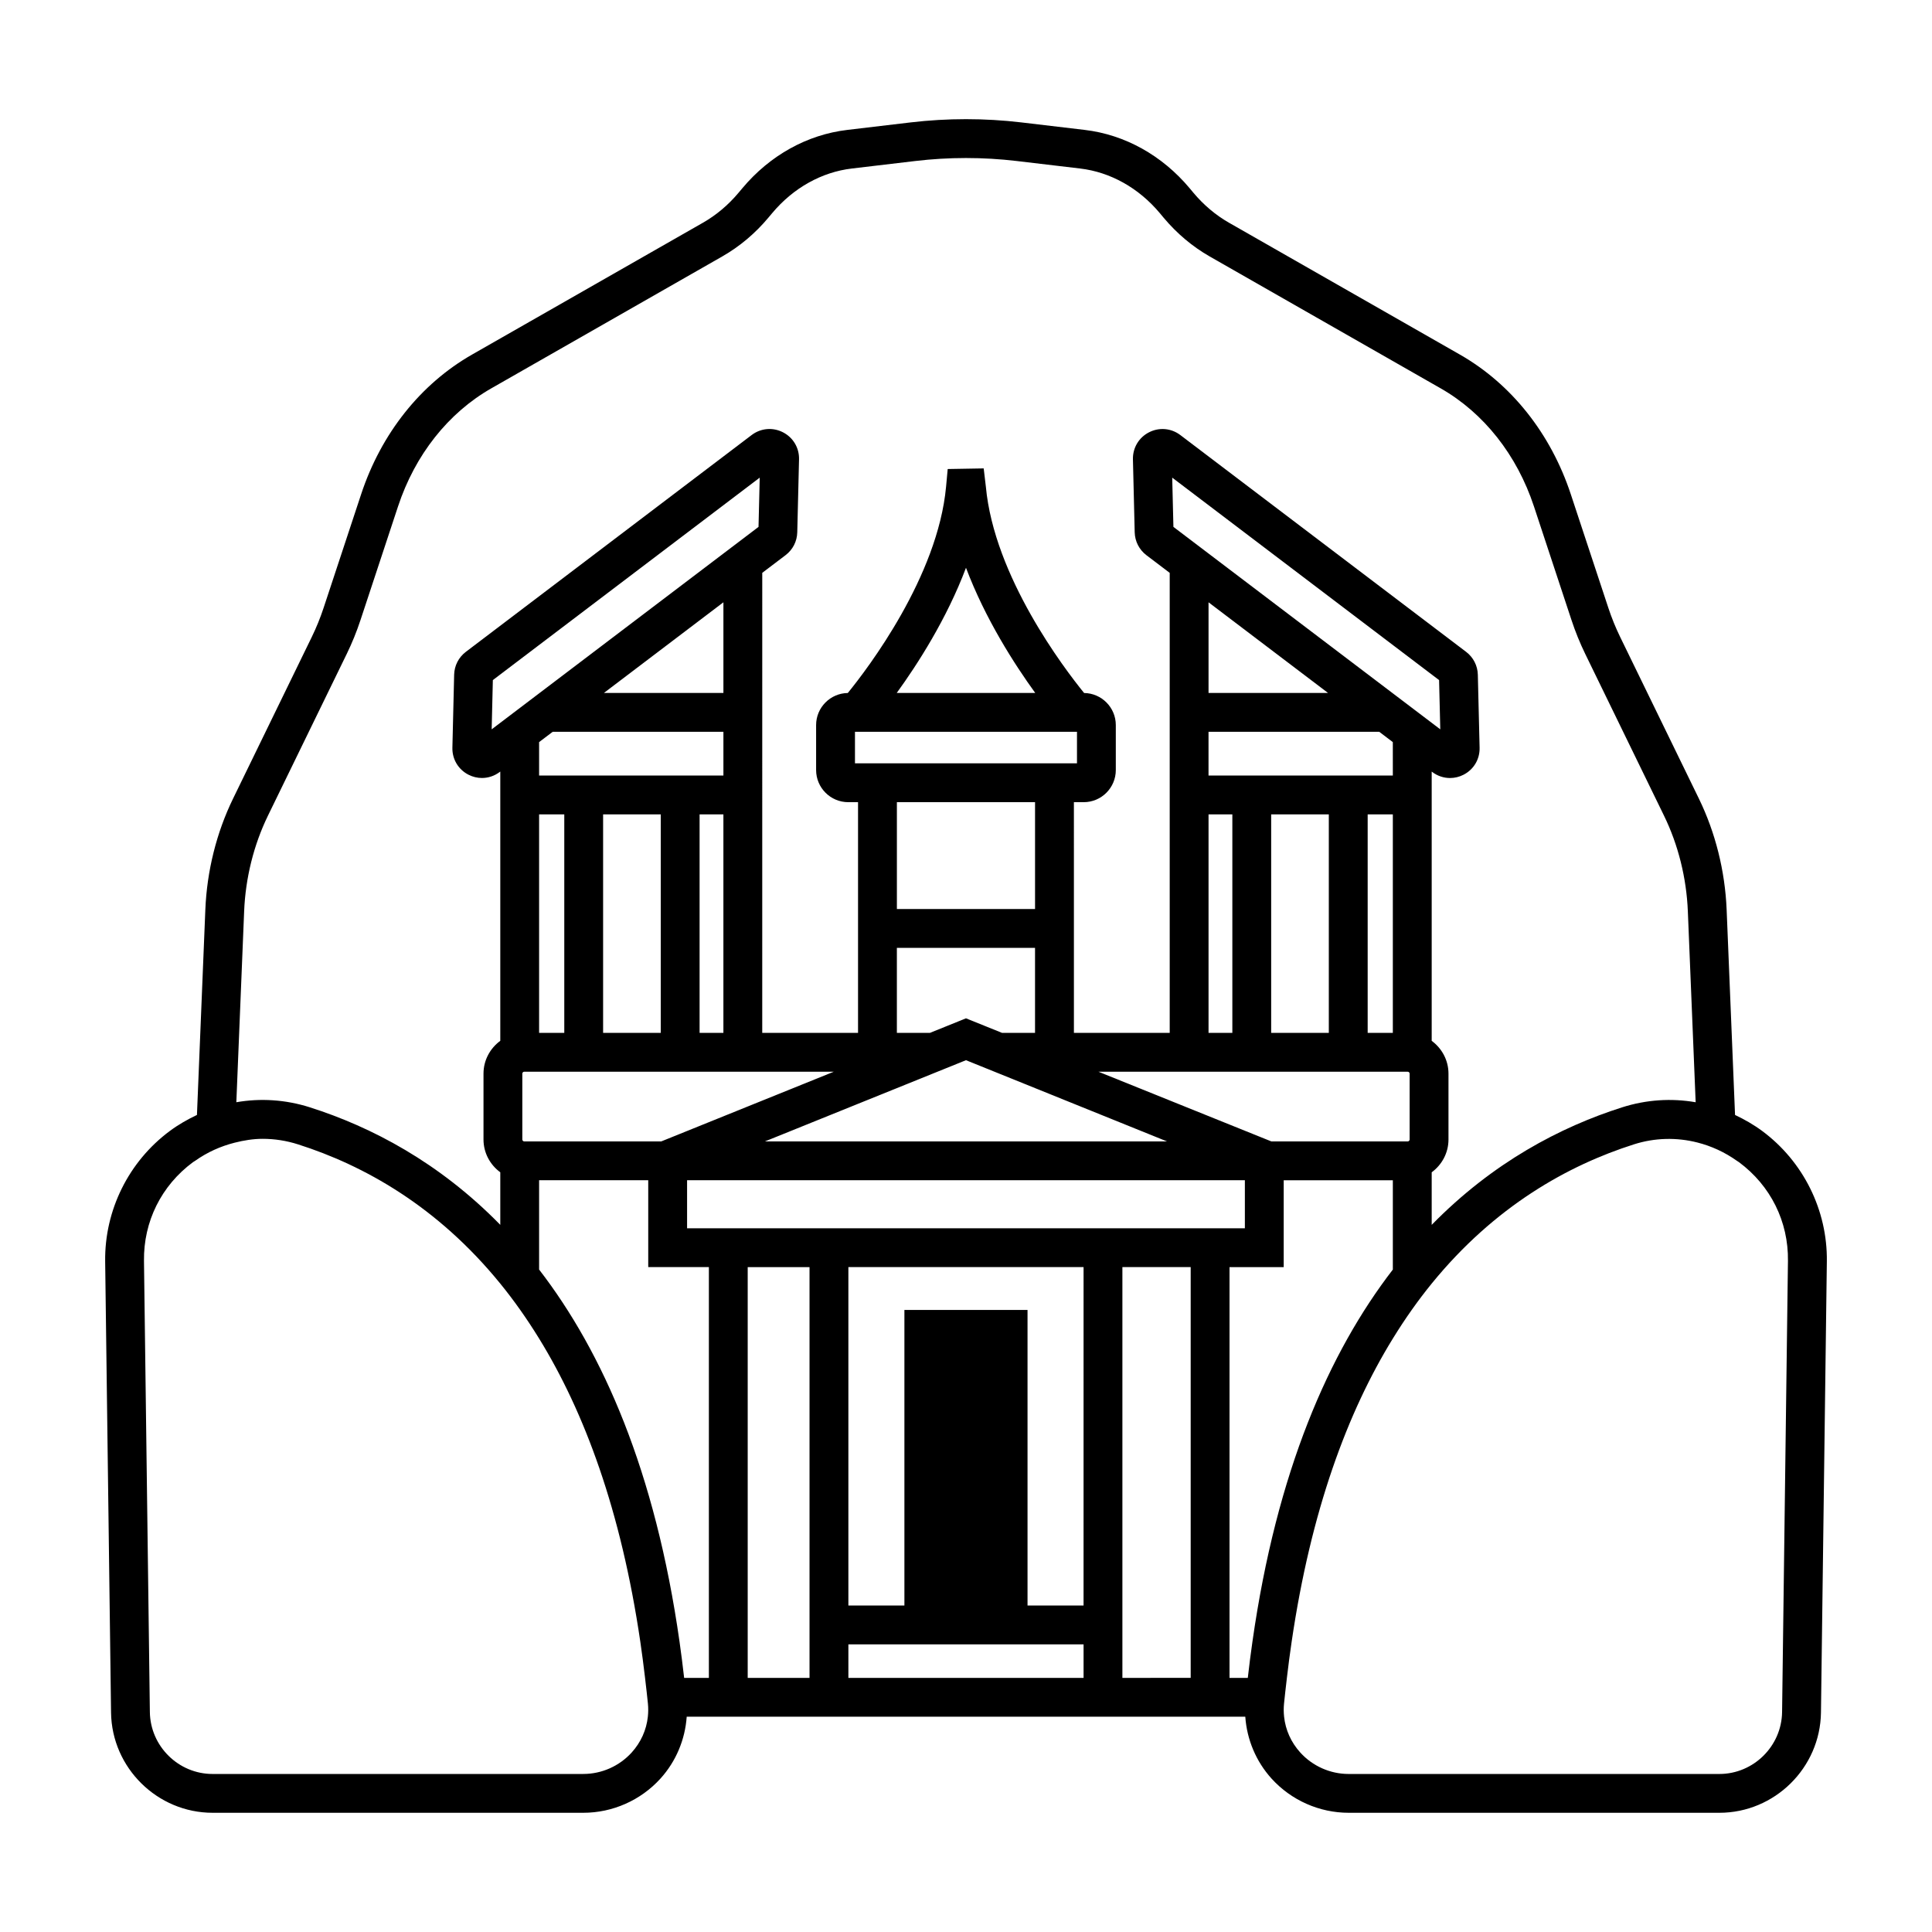
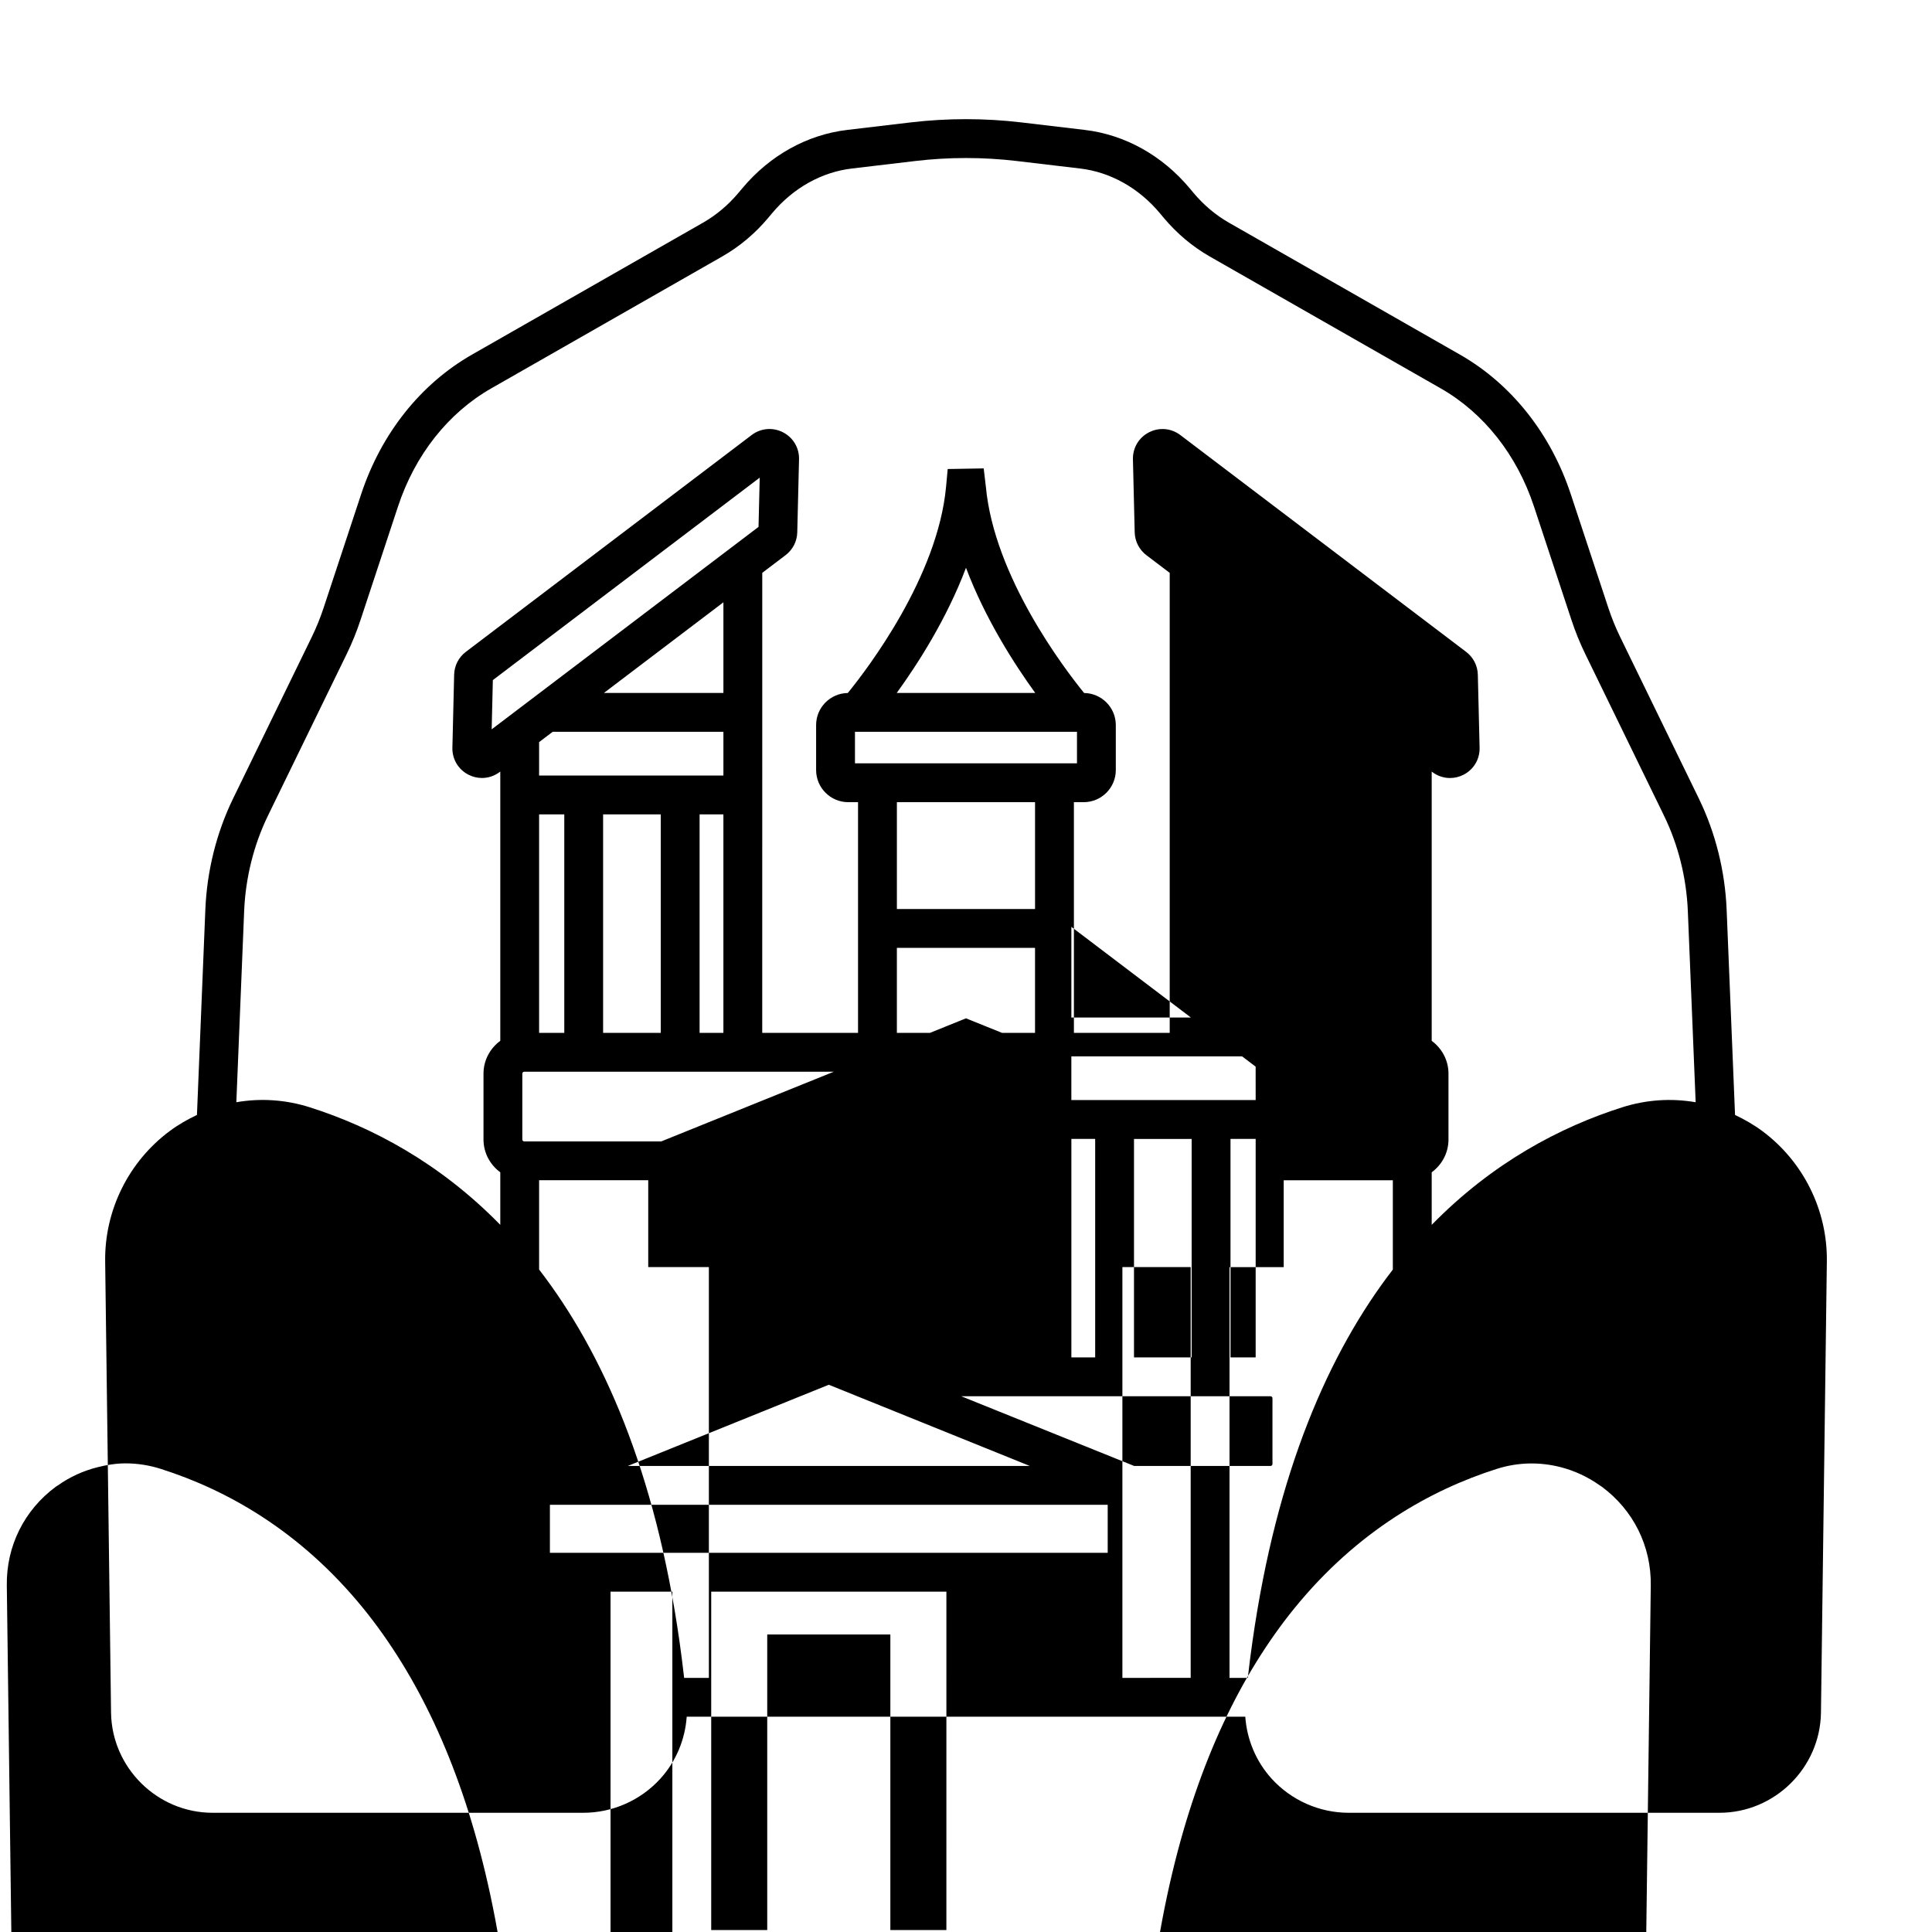
<svg xmlns="http://www.w3.org/2000/svg" fill="#000000" width="800px" height="800px" version="1.1" viewBox="144 144 512 512">
-   <path d="m610.98 443.71c-2.277-1.688-4.695-3.059-7.176-4.234l-2.227-54.398v-0.004c-0.422-10.25-2.965-20.422-7.348-29.422l-20.879-42.867c-1.203-2.469-2.25-5.055-3.121-7.688l-9.957-30.133c-5.309-16.066-15.742-29.203-29.383-36.996l-61.195-34.945c-3.535-2.019-6.711-4.699-9.441-7.957l-0.98-1.176c-7.297-8.715-17.18-14.211-27.832-15.465l-16.793-1.988c-9.719-1.145-19.578-1.145-29.305 0l-16.785 1.988c-10.656 1.254-20.543 6.75-27.844 15.477l-0.965 1.148c-2.734 3.269-5.914 5.945-9.445 7.965l-61.203 34.949c-13.645 7.793-24.082 20.93-29.391 37l-9.953 30.129c-0.875 2.648-1.926 5.234-3.121 7.688l-20.875 42.863c-4.387 9.004-6.93 19.184-7.344 29.43l-2.223 54.398c-2.484 1.176-4.902 2.551-7.18 4.238-10.91 8.09-17.32 21.004-17.145 34.559l1.559 119.57c0.191 14.648 12.266 26.566 26.918 26.566h98.234c7.769 0 15.215-3.301 20.438-9.055 4.137-4.562 6.543-10.367 6.965-16.406h148.03c0.422 6.035 2.832 11.84 6.965 16.406 5.219 5.754 12.672 9.055 20.438 9.055h98.238c14.652 0 26.723-11.918 26.918-26.566l1.559-119.57c0.176-13.551-6.234-26.469-17.148-34.559zm-402.28-58.211c0.359-8.836 2.543-17.602 6.312-25.344l20.879-42.863c1.395-2.863 2.621-5.879 3.641-8.965l9.953-30.129c4.508-13.648 13.285-24.758 24.719-31.285l61.203-34.953c4.598-2.625 8.715-6.09 12.234-10.293l0.965-1.152c5.609-6.703 13.121-10.914 21.16-11.859l16.785-1.988c8.922-1.055 17.973-1.055 26.891 0l16.797 1.988c8.027 0.949 15.539 5.152 21.141 11.844l0.98 1.176c3.523 4.203 7.637 7.664 12.23 10.293l61.203 34.949c11.43 6.527 20.207 17.637 24.719 31.285l9.953 30.129c1.012 3.066 2.238 6.086 3.637 8.961l20.879 42.871c3.773 7.734 5.957 16.496 6.316 25.34l2.07 50.605c-6.406-1.117-13.059-0.703-19.504 1.352h-0.008c-16.289 5.191-34.219 14.562-50.441 31.141v-13.93c2.684-1.969 4.449-5.121 4.449-8.699v-17.438c0-3.578-1.766-6.731-4.449-8.699v-71.359l0.133 0.102c1.398 1.066 3.055 1.605 4.723 1.605 1.219 0 2.438-0.285 3.578-0.867 2.707-1.383 4.336-4.129 4.262-7.16l-0.469-19.352c-0.062-2.394-1.191-4.598-3.094-6.047l-75.746-57.461c-2.414-1.832-5.594-2.113-8.297-0.73-2.703 1.379-4.332 4.121-4.266 7.16l0.469 19.348v0.004c0.062 2.391 1.191 4.594 3.094 6.047l6.184 4.691v121.91h-25.387l-0.004-61.141h2.598c4.691 0 8.508-3.82 8.508-8.512v-11.922c0-4.652-3.758-8.438-8.402-8.5-5.277-6.496-23.84-30.859-26.035-54.676l-0.574-4.844-9.539 0.164-0.43 4.676c-2.195 23.832-20.738 48.156-26.043 54.68-4.641 0.062-8.398 3.848-8.398 8.5v11.922c0 4.691 3.82 8.512 8.512 8.512h2.598v61.133h-25.387l0.004-121.91 6.191-4.695c1.906-1.453 3.031-3.656 3.086-6.047l0.469-19.344c0.074-3.035-1.559-5.777-4.258-7.16-2.707-1.383-5.883-1.105-8.301 0.73l-75.754 57.465c-1.902 1.449-3.027 3.652-3.086 6.043l-0.465 19.348c-0.074 3.035 1.559 5.777 4.262 7.16 1.141 0.582 2.363 0.867 3.574 0.867 1.668 0 3.32-0.539 4.719-1.602l0.137-0.102v71.359c-2.684 1.969-4.449 5.121-4.449 8.699v17.438c0 3.578 1.766 6.731 4.449 8.699v13.93c-16.223-16.578-34.156-25.949-50.445-31.141-6.449-2.051-13.102-2.469-19.504-1.352zm265.98 203.16h-4.844v-108.86h14.359v-23.02h28.922v23.672c-16.891 21.906-30.785 53.441-37.211 98.625-0.449 3.125-0.855 6.32-1.227 9.582zm-33.234 0v-108.87h18.098v108.86zm-116.14 0c-0.371-3.262-0.781-6.461-1.223-9.59-6.426-45.18-20.316-76.719-37.215-98.625v-23.668h28.922v23.02h16.07v108.86zm-42.887-142.69v-17.438c0-0.281 0.227-0.508 0.508-0.516h63.078v-0.004h18.969l-45.738 18.477h-36.301c-0.285 0-0.516-0.234-0.516-0.52zm62.773-169.56-0.176 7.223-68.441 51.922-2.277 1.727 0.312-13.051 70.723-53.648zm-58.324 83.406h6.672v57.902h-6.672zm32.238 36.848v21.055h-15.277v-57.898l15.277-0.004zm10.293 21.055v-57.902h6.309v57.902zm6.312-90.078h-31.672l31.672-24.027zm-45.242 10.293h45.242v11.59h-48.844v-8.859zm91.211 79.785v-22.527h36.613v22.527h-8.75l-9.551-3.852-9.535 3.852zm-11.105-79.785h58.836v8.359h-58.836zm11.066-10.293c5.5-7.586 13.262-19.633 18.355-33.176 5.094 13.535 12.855 25.586 18.352 33.176zm36.656 28.945v28.312h-36.613v-28.312zm36.352-86.008 70.723 53.656 0.316 13.047-2.277-1.73-68.445-51.922-0.176-7.219zm26.223 136.38v-47.137h15.277v57.898h-15.277zm25.574 10.762v-57.902h6.668v57.902zm6.668-68.195h-48.844v-11.59h45.242l3.598 2.731zm-17.168-21.883h-31.672v-24.023zm-31.672 32.176h6.309v57.902h-6.309zm52.781 68.199c0.281 0.008 0.512 0.234 0.512 0.516v17.438c0 0.285-0.23 0.52-0.52 0.52h-36.117l-45.84-18.477h18.891v0.004zm-85.902 141.46h-14.848v-78.328h-32.629v78.328h-14.848v-89.684h62.328zm-62.324-99.973h-42.746v-12.727h147.82v12.727zm23.621-41.492 7.543-3.047 7.543 3.047 45.73 18.477h-106.55zm-50.301 151.06v-99.27h16.383v108.86h-16.383zm26.68 0.699h62.328v8.891h-62.328zm-57.438 28.672c-3.273 3.606-7.945 5.676-12.812 5.676l-98.238 0.004c-9.051 0-16.508-7.359-16.625-16.414l-1.559-119.57c-0.137-10.406 4.594-19.934 12.98-26.148 0.18-0.133 0.375-0.223 0.555-0.348 3.25-2.309 6.801-3.887 10.496-4.82 2.43-0.613 4.906-1.023 7.418-1.023 3.137 0 6.301 0.484 9.398 1.477 17.406 5.543 36.852 16.355 53.57 36.887 3.574 4.387 7.016 9.242 10.293 14.562 12.008 19.504 21.711 45.57 26.824 80.352 0.457 3.125 0.875 6.324 1.258 9.59 0.027 0.23 0.051 0.469 0.078 0.703 0.234 2.027 0.477 4.035 0.68 6.117 0.113 1.172 0.102 2.332-0.02 3.473-0.379 3.5-1.848 6.785-4.297 9.488zm304.88-10.734c-0.121 9.051-7.578 16.414-16.625 16.414h-98.238c-4.867 0-9.539-2.07-12.812-5.676-2.453-2.707-3.922-5.992-4.297-9.488-0.121-1.137-0.137-2.301-0.02-3.469 0.203-2.082 0.445-4.094 0.68-6.121 0.027-0.234 0.051-0.473 0.078-0.703 0.383-3.266 0.801-6.469 1.262-9.59 5.109-34.781 14.812-60.848 26.82-80.348 3.277-5.324 6.719-10.176 10.293-14.566 16.719-20.531 36.164-31.344 53.57-36.887h-0.004c5.582-1.781 11.355-1.887 16.824-0.504 3.695 0.934 7.246 2.551 10.496 4.859 0.18 0.129 0.371 0.227 0.551 0.359 8.383 6.215 13.117 15.742 12.977 26.148z" />
+   <path d="m610.98 443.71c-2.277-1.688-4.695-3.059-7.176-4.234l-2.227-54.398v-0.004c-0.422-10.25-2.965-20.422-7.348-29.422l-20.879-42.867c-1.203-2.469-2.25-5.055-3.121-7.688l-9.957-30.133c-5.309-16.066-15.742-29.203-29.383-36.996l-61.195-34.945c-3.535-2.019-6.711-4.699-9.441-7.957l-0.98-1.176c-7.297-8.715-17.18-14.211-27.832-15.465l-16.793-1.988c-9.719-1.145-19.578-1.145-29.305 0l-16.785 1.988c-10.656 1.254-20.543 6.75-27.844 15.477l-0.965 1.148c-2.734 3.269-5.914 5.945-9.445 7.965l-61.203 34.949c-13.645 7.793-24.082 20.93-29.391 37l-9.953 30.129c-0.875 2.648-1.926 5.234-3.121 7.688l-20.875 42.863c-4.387 9.004-6.93 19.184-7.344 29.43l-2.223 54.398c-2.484 1.176-4.902 2.551-7.18 4.238-10.91 8.09-17.32 21.004-17.145 34.559l1.559 119.57c0.191 14.648 12.266 26.566 26.918 26.566h98.234c7.769 0 15.215-3.301 20.438-9.055 4.137-4.562 6.543-10.367 6.965-16.406h148.03c0.422 6.035 2.832 11.84 6.965 16.406 5.219 5.754 12.672 9.055 20.438 9.055h98.238c14.652 0 26.723-11.918 26.918-26.566l1.559-119.57c0.176-13.551-6.234-26.469-17.148-34.559zm-402.28-58.211c0.359-8.836 2.543-17.602 6.312-25.344l20.879-42.863c1.395-2.863 2.621-5.879 3.641-8.965l9.953-30.129c4.508-13.648 13.285-24.758 24.719-31.285l61.203-34.953c4.598-2.625 8.715-6.09 12.234-10.293l0.965-1.152c5.609-6.703 13.121-10.914 21.16-11.859l16.785-1.988c8.922-1.055 17.973-1.055 26.891 0l16.797 1.988c8.027 0.949 15.539 5.152 21.141 11.844l0.98 1.176c3.523 4.203 7.637 7.664 12.23 10.293l61.203 34.949c11.43 6.527 20.207 17.637 24.719 31.285l9.953 30.129c1.012 3.066 2.238 6.086 3.637 8.961l20.879 42.871c3.773 7.734 5.957 16.496 6.316 25.34l2.07 50.605c-6.406-1.117-13.059-0.703-19.504 1.352h-0.008c-16.289 5.191-34.219 14.562-50.441 31.141v-13.93c2.684-1.969 4.449-5.121 4.449-8.699v-17.438c0-3.578-1.766-6.731-4.449-8.699v-71.359l0.133 0.102c1.398 1.066 3.055 1.605 4.723 1.605 1.219 0 2.438-0.285 3.578-0.867 2.707-1.383 4.336-4.129 4.262-7.16l-0.469-19.352c-0.062-2.394-1.191-4.598-3.094-6.047l-75.746-57.461c-2.414-1.832-5.594-2.113-8.297-0.73-2.703 1.379-4.332 4.121-4.266 7.16l0.469 19.348v0.004c0.062 2.391 1.191 4.594 3.094 6.047l6.184 4.691v121.91h-25.387l-0.004-61.141h2.598c4.691 0 8.508-3.82 8.508-8.512v-11.922c0-4.652-3.758-8.438-8.402-8.5-5.277-6.496-23.84-30.859-26.035-54.676l-0.574-4.844-9.539 0.164-0.43 4.676c-2.195 23.832-20.738 48.156-26.043 54.68-4.641 0.062-8.398 3.848-8.398 8.5v11.922c0 4.691 3.82 8.512 8.512 8.512h2.598v61.133h-25.387l0.004-121.91 6.191-4.695c1.906-1.453 3.031-3.656 3.086-6.047l0.469-19.344c0.074-3.035-1.559-5.777-4.258-7.16-2.707-1.383-5.883-1.105-8.301 0.73l-75.754 57.465c-1.902 1.449-3.027 3.652-3.086 6.043l-0.465 19.348c-0.074 3.035 1.559 5.777 4.262 7.16 1.141 0.582 2.363 0.867 3.574 0.867 1.668 0 3.32-0.539 4.719-1.602l0.137-0.102v71.359c-2.684 1.969-4.449 5.121-4.449 8.699v17.438c0 3.578 1.766 6.731 4.449 8.699v13.93c-16.223-16.578-34.156-25.949-50.445-31.141-6.449-2.051-13.102-2.469-19.504-1.352zm265.98 203.16h-4.844v-108.86h14.359v-23.02h28.922v23.672c-16.891 21.906-30.785 53.441-37.211 98.625-0.449 3.125-0.855 6.32-1.227 9.582zm-33.234 0v-108.87h18.098v108.86zm-116.14 0c-0.371-3.262-0.781-6.461-1.223-9.59-6.426-45.18-20.316-76.719-37.215-98.625v-23.668h28.922v23.02h16.07v108.86zm-42.887-142.69v-17.438c0-0.281 0.227-0.508 0.508-0.516h63.078v-0.004h18.969l-45.738 18.477h-36.301c-0.285 0-0.516-0.234-0.516-0.52zm62.773-169.56-0.176 7.223-68.441 51.922-2.277 1.727 0.312-13.051 70.723-53.648zm-58.324 83.406h6.672v57.902h-6.672zm32.238 36.848v21.055h-15.277v-57.898l15.277-0.004zm10.293 21.055v-57.902h6.309v57.902zm6.312-90.078h-31.672l31.672-24.027zm-45.242 10.293h45.242v11.59h-48.844v-8.859zm91.211 79.785v-22.527h36.613v22.527h-8.75l-9.551-3.852-9.535 3.852zm-11.105-79.785h58.836v8.359h-58.836zm11.066-10.293c5.5-7.586 13.262-19.633 18.355-33.176 5.094 13.535 12.855 25.586 18.352 33.176zm36.656 28.945v28.312h-36.613v-28.312zzm26.223 136.38v-47.137h15.277v57.898h-15.277zm25.574 10.762v-57.902h6.668v57.902zm6.668-68.195h-48.844v-11.59h45.242l3.598 2.731zm-17.168-21.883h-31.672v-24.023zm-31.672 32.176h6.309v57.902h-6.309zm52.781 68.199c0.281 0.008 0.512 0.234 0.512 0.516v17.438c0 0.285-0.23 0.52-0.52 0.52h-36.117l-45.84-18.477h18.891v0.004zm-85.902 141.46h-14.848v-78.328h-32.629v78.328h-14.848v-89.684h62.328zm-62.324-99.973h-42.746v-12.727h147.82v12.727zm23.621-41.492 7.543-3.047 7.543 3.047 45.73 18.477h-106.55zm-50.301 151.06v-99.27h16.383v108.86h-16.383zm26.68 0.699h62.328v8.891h-62.328zm-57.438 28.672c-3.273 3.606-7.945 5.676-12.812 5.676l-98.238 0.004c-9.051 0-16.508-7.359-16.625-16.414l-1.559-119.57c-0.137-10.406 4.594-19.934 12.98-26.148 0.18-0.133 0.375-0.223 0.555-0.348 3.25-2.309 6.801-3.887 10.496-4.82 2.43-0.613 4.906-1.023 7.418-1.023 3.137 0 6.301 0.484 9.398 1.477 17.406 5.543 36.852 16.355 53.57 36.887 3.574 4.387 7.016 9.242 10.293 14.562 12.008 19.504 21.711 45.57 26.824 80.352 0.457 3.125 0.875 6.324 1.258 9.59 0.027 0.23 0.051 0.469 0.078 0.703 0.234 2.027 0.477 4.035 0.68 6.117 0.113 1.172 0.102 2.332-0.02 3.473-0.379 3.5-1.848 6.785-4.297 9.488zm304.88-10.734c-0.121 9.051-7.578 16.414-16.625 16.414h-98.238c-4.867 0-9.539-2.07-12.812-5.676-2.453-2.707-3.922-5.992-4.297-9.488-0.121-1.137-0.137-2.301-0.02-3.469 0.203-2.082 0.445-4.094 0.68-6.121 0.027-0.234 0.051-0.473 0.078-0.703 0.383-3.266 0.801-6.469 1.262-9.59 5.109-34.781 14.812-60.848 26.82-80.348 3.277-5.324 6.719-10.176 10.293-14.566 16.719-20.531 36.164-31.344 53.57-36.887h-0.004c5.582-1.781 11.355-1.887 16.824-0.504 3.695 0.934 7.246 2.551 10.496 4.859 0.18 0.129 0.371 0.227 0.551 0.359 8.383 6.215 13.117 15.742 12.977 26.148z" />
</svg>